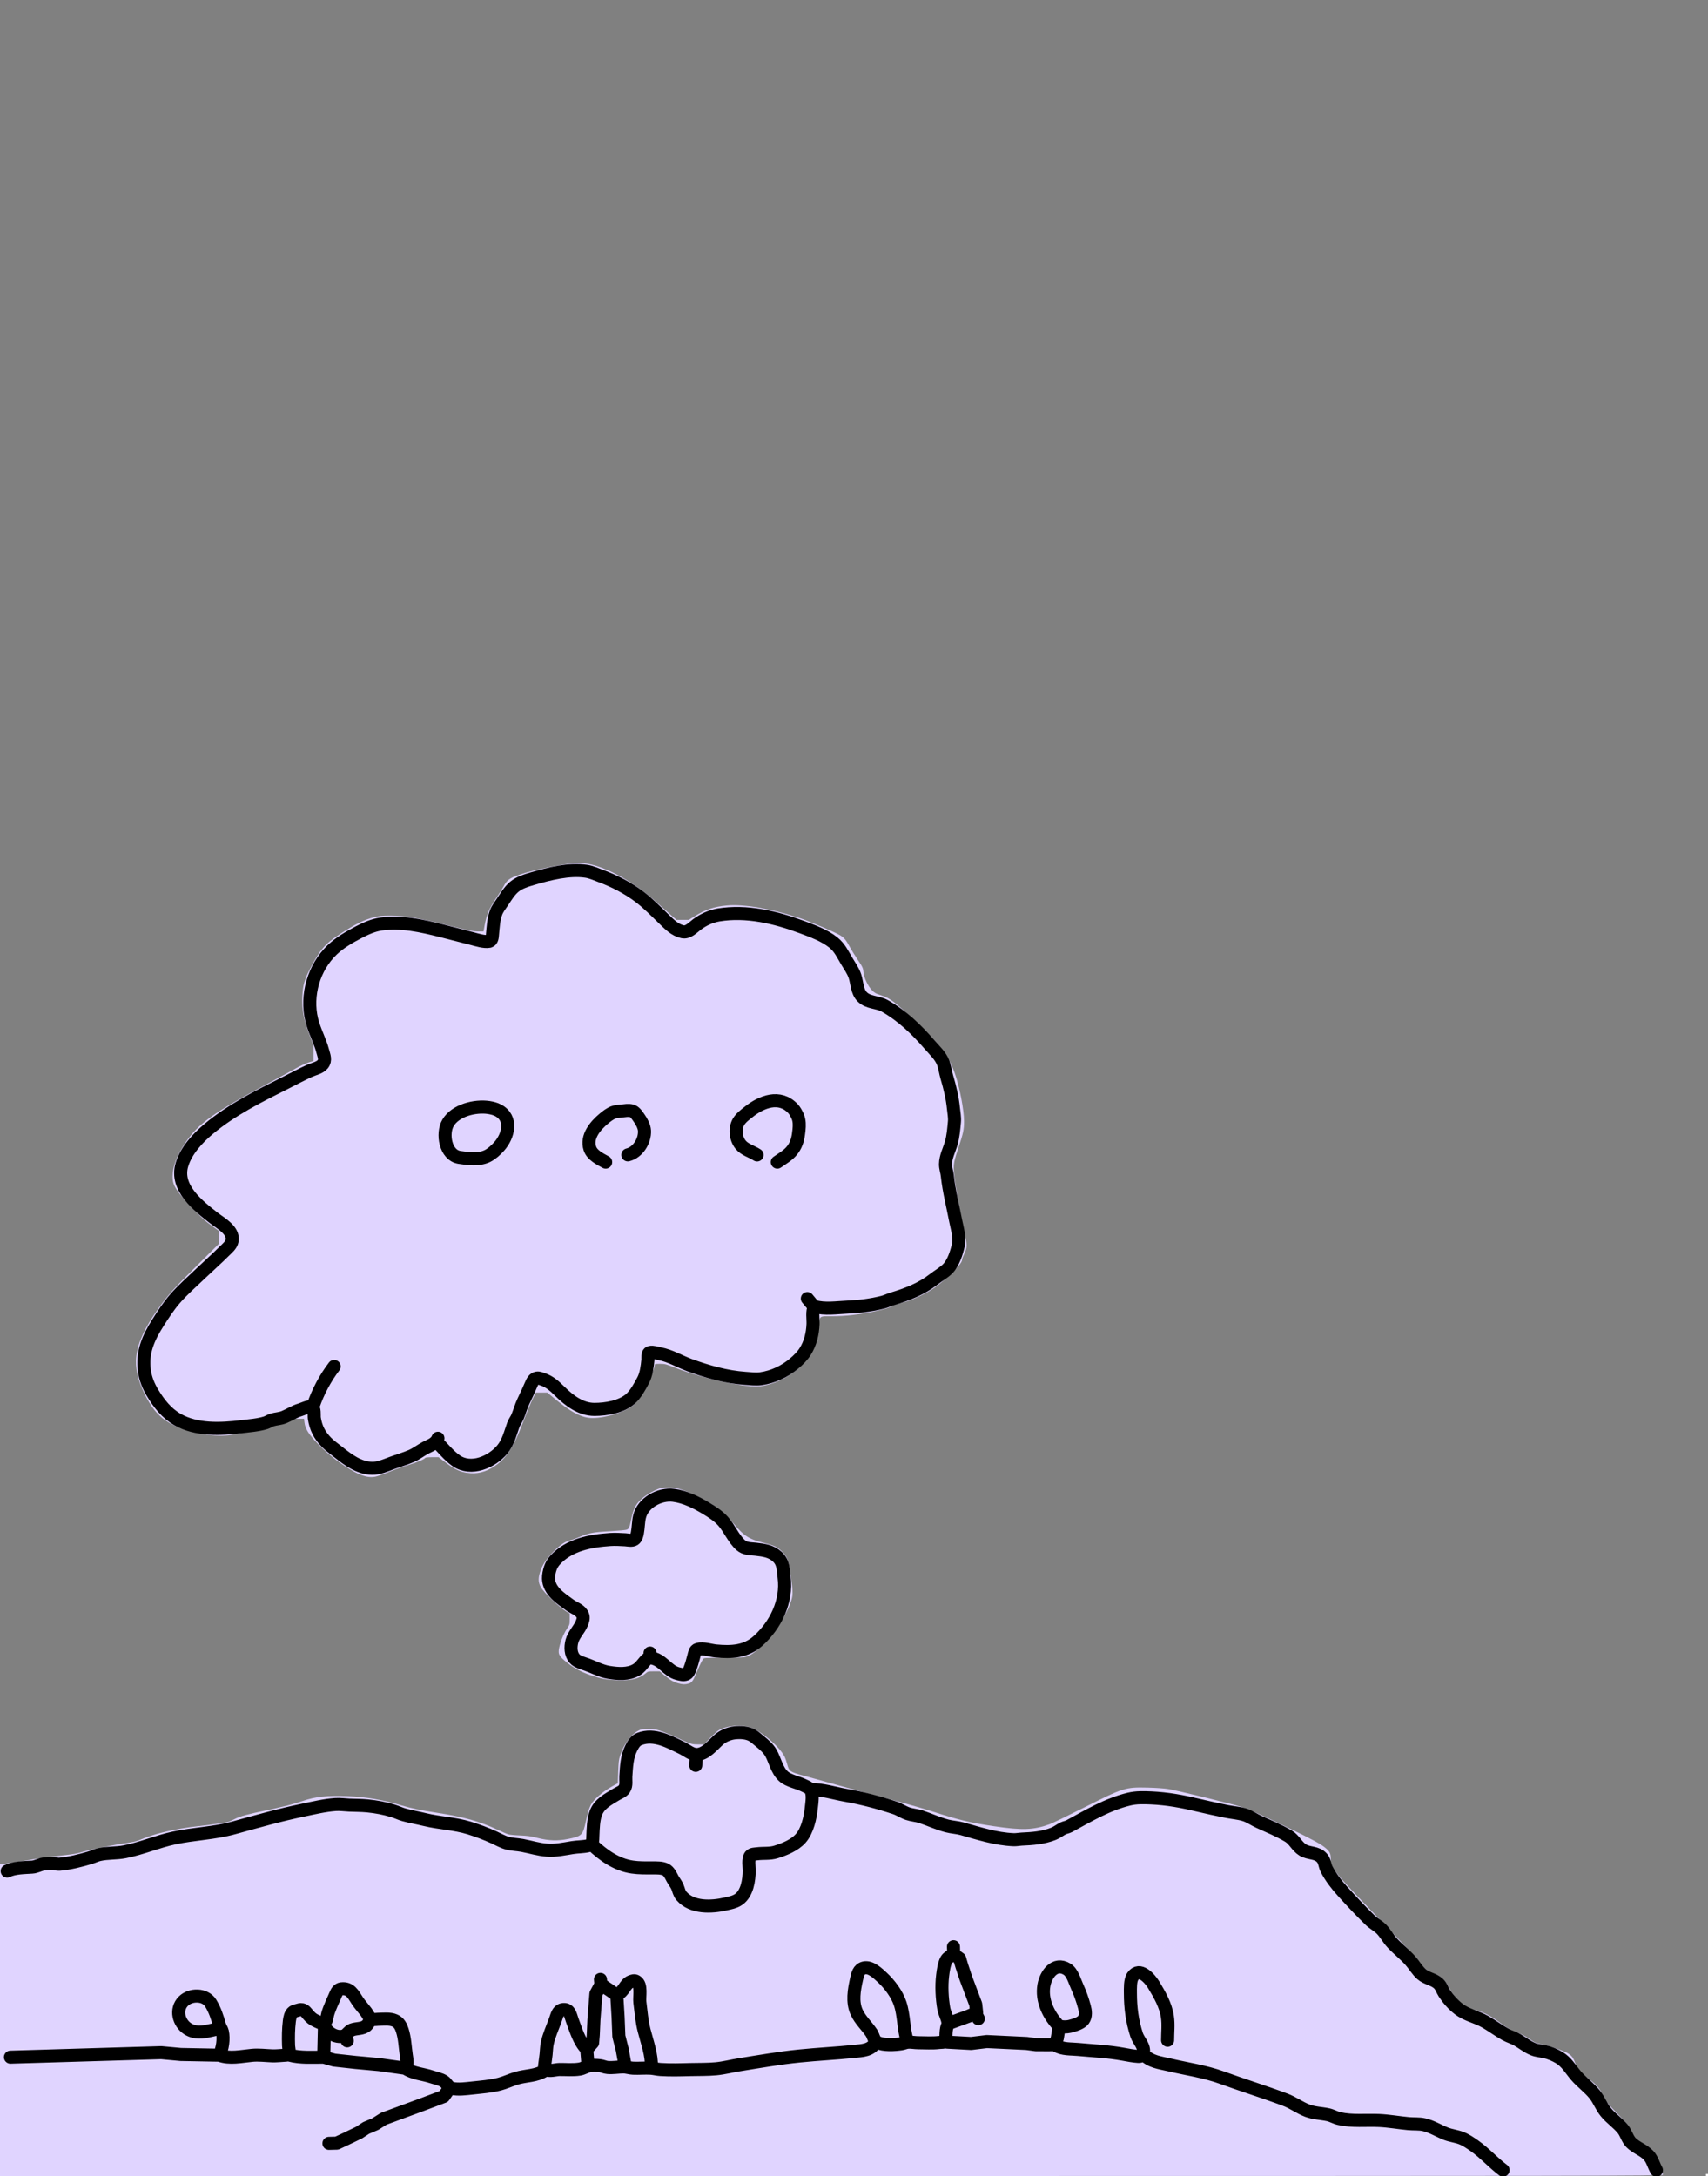
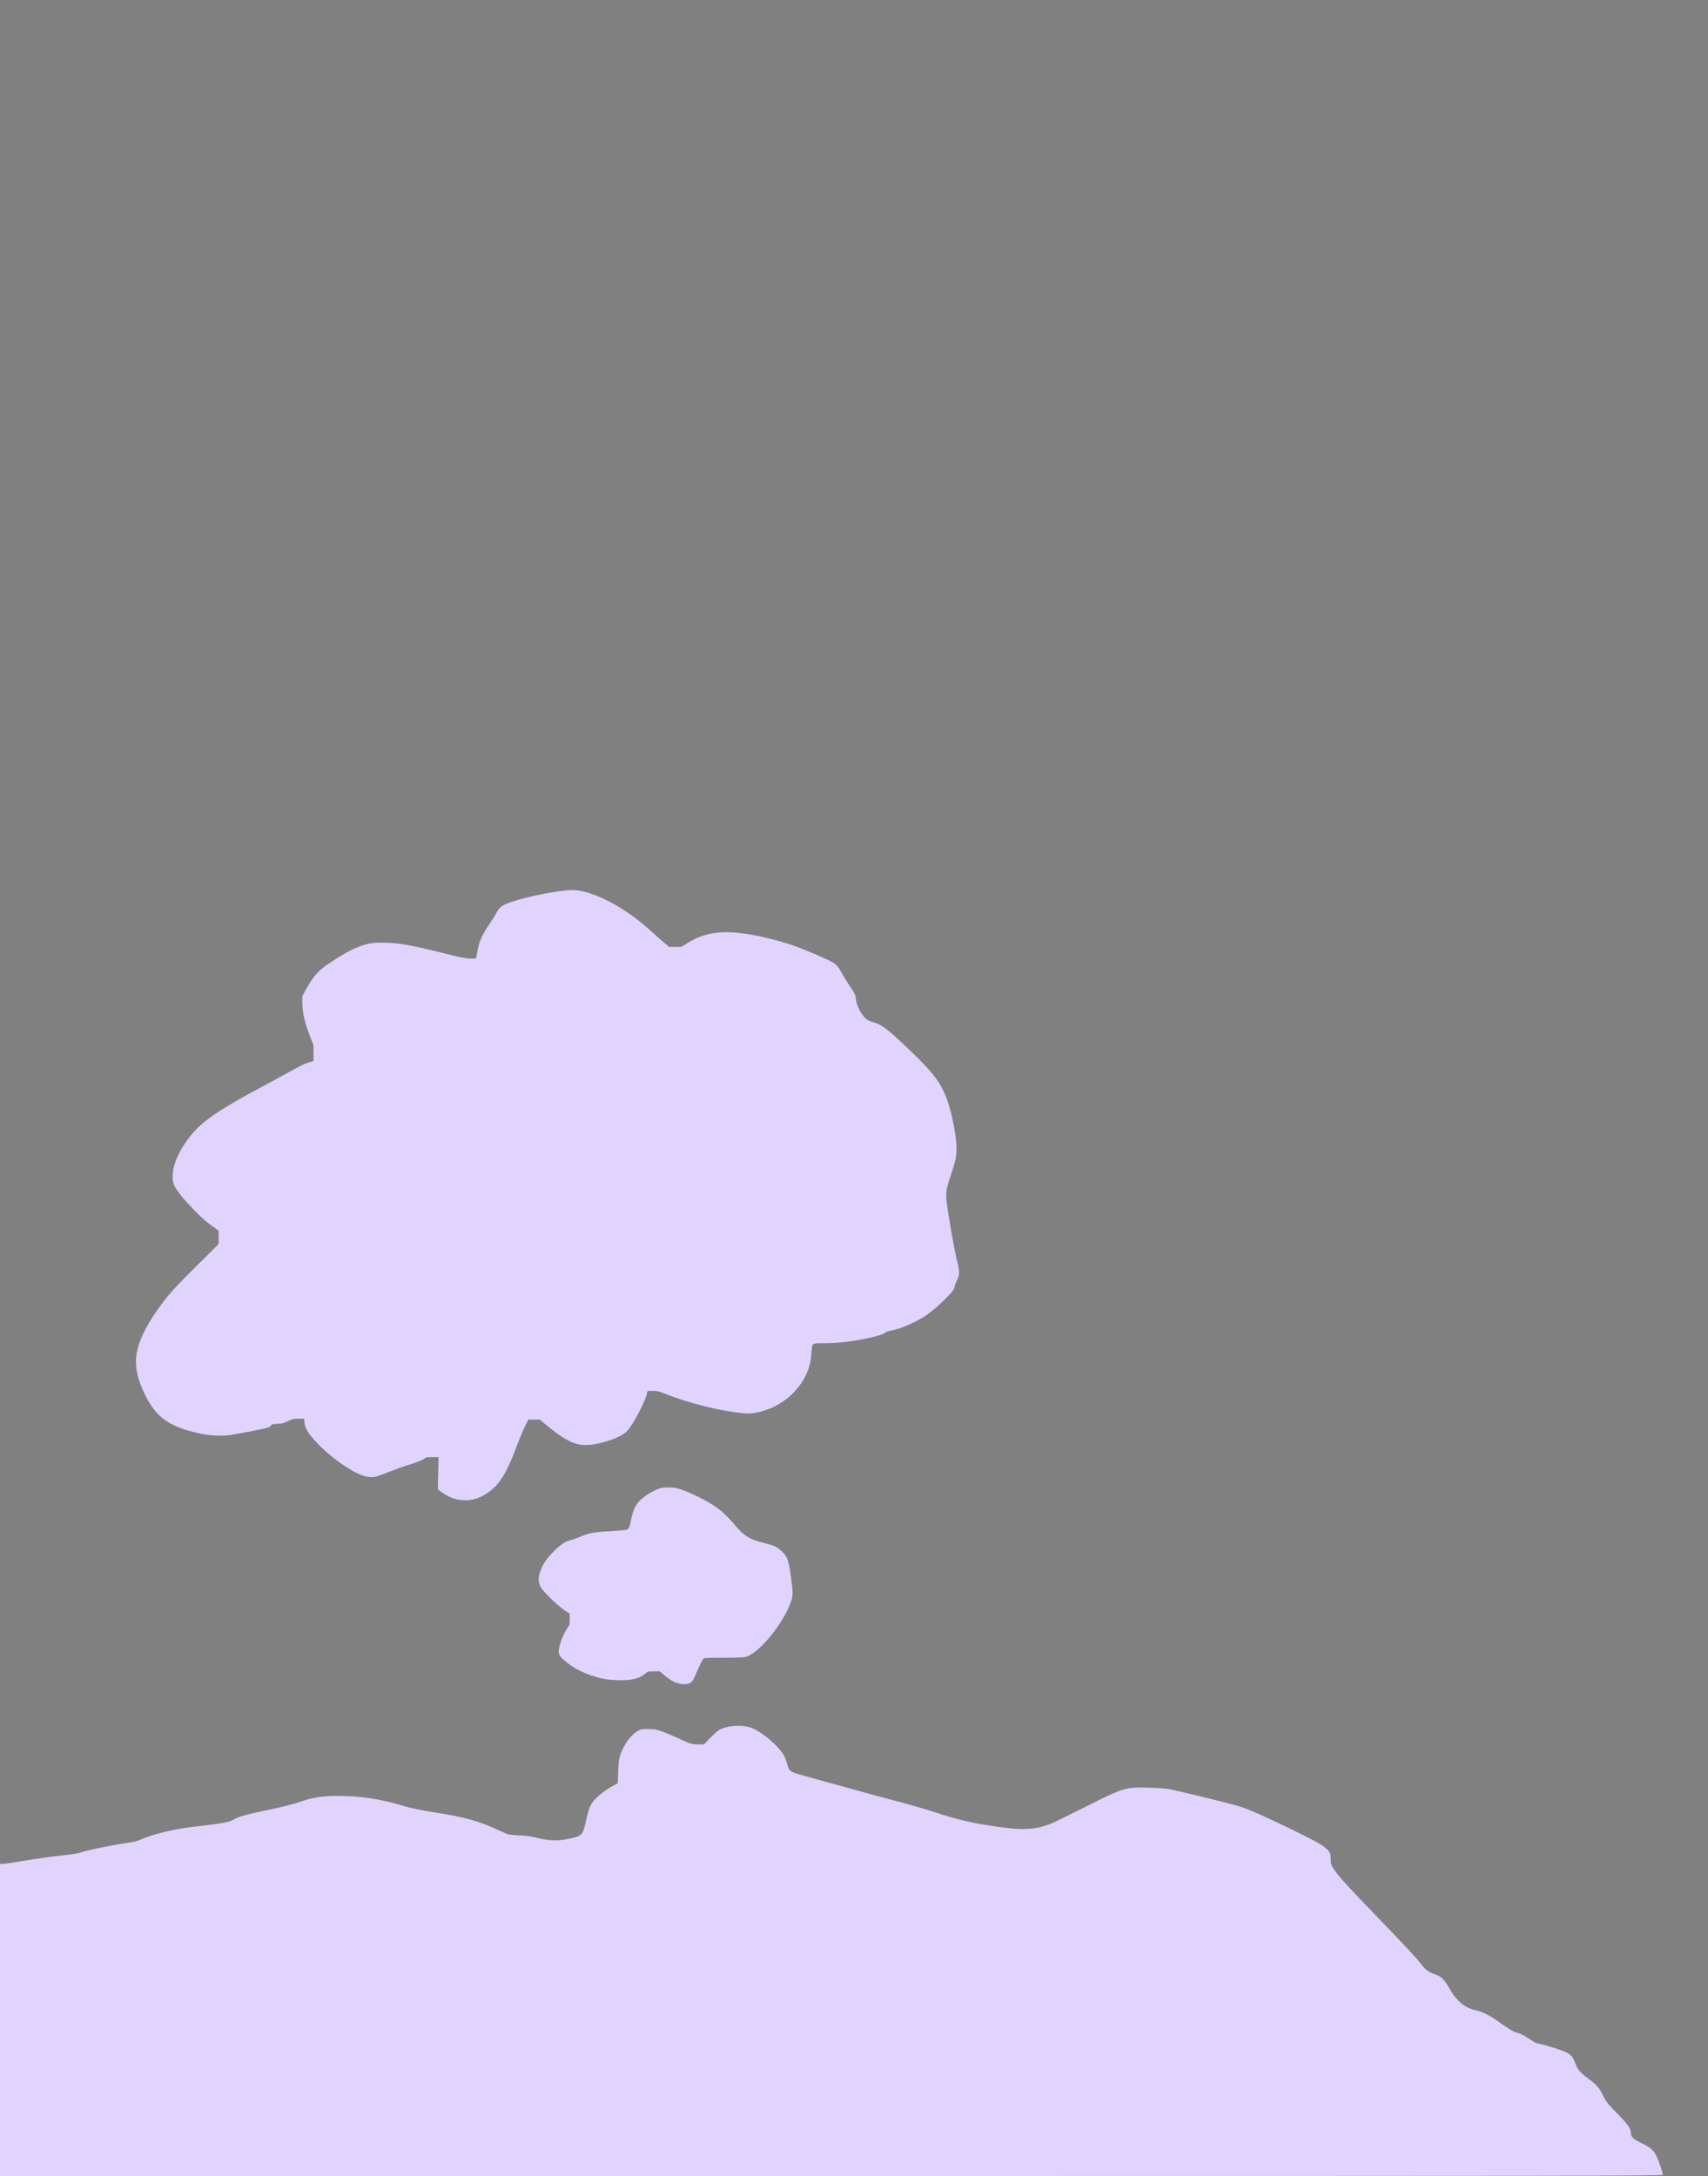
<svg xmlns="http://www.w3.org/2000/svg" version="1.1" id="Layer_1" x="0px" y="0px" viewBox="0 0 2617 3333" style="enable-background:new 0 0 2617 3333;" xml:space="preserve">
  <rect x="0" y="0" width="2617" height="3333" fill="#808080" stroke="none" />
  <style type="text/css">
	.st0{fill-rule:evenodd;clip-rule:evenodd;fill:#E0D4FF;filter: drop-shadow(-15px -15px 20px rgb(0 0 0 / 0.4))}
	.st1{fill:none;stroke:#000000;stroke-width:20;stroke-linecap:round;stroke-linejoin:round;stroke-miterlimit:10;}
	.st2{fill:#FFFFFF;}
</style>
-   <path class="st0" d="M1274,3333H0l0-239l0-239h4.1c2.2,0,14.7-1.8,27.8-4c28.8-4.8,47.6-7.4,68.7-9.6c8.9-0.9,18.6-2.5,21.9-3.6  c12.2-4.1,50.8-12,74.5-15.3c8.4-1.2,13.5-2.5,19.3-5.1c19.6-8.6,53.7-16.6,85.8-20c24.1-2.6,44.9-5.7,49.7-7.5  c1.5-0.6,5.2-2.3,8.3-3.9c7.4-3.9,19-7.1,47.5-13c27.2-5.7,41.5-9.4,56.1-14.4c19.2-6.6,38.1-8.7,69-7.4  c27.3,1.1,54.1,5.6,81.1,13.8c14.8,4.5,31.4,7.9,55.3,11.6c40.9,6.2,65.6,13.1,93,25.9c7.4,3.5,15.1,6.8,17,7.3s9.8,1.3,17.5,1.6  c11,0.4,16.7,1.2,26.5,3.7c18,4.5,31.5,4.9,47.7,1.6c20.7-4.2,22.2-5.8,26.7-26.2c3-13.7,5-20.3,7.8-25.9  c4.2-8.4,18.1-20.4,33.3-28.8l8-4.4l0.6-17.5c0.5-14.3,1-18.7,2.8-24.5c5.4-16.7,16.3-32,27.2-38c5.1-2.8,6-3,16.4-2.9  c10,0.1,11.9,0.4,21.1,3.7c5.6,2,14.6,5.7,20,8.3c23.6,11,24.8,11.4,34.7,11.4l9.2,0l9-9.3c4.9-5.1,10.8-10.5,13-11.9  c11.8-7.6,34.6-9.6,49.9-4.4c16.7,5.8,44,29.2,51.5,44.2c1.3,2.6,3.1,7.8,4.1,11.6c2.8,11,4.3,12,24.1,17.4  c7.3,2,31.5,8.7,53.8,14.9c22.3,6.2,48.2,13.4,57.5,15.9s28,7.4,41.5,11c13.5,3.6,35.7,10.1,49.3,14.5c35,11.4,56.3,16.5,90.2,21.4  c43.9,6.5,60.9,5.9,85.5-2.9c4.1-1.5,27.3-12.7,51.5-24.9c61.7-31.2,64.6-32.1,98.9-31.3c11.9,0.3,25.7,1.2,31.6,2.2  c13.3,2.1,97.2,22.6,110.5,27c15.1,5,35.3,14,74.5,32.9c37.6,18.2,49.5,24.7,56.7,31c6.1,5.3,7.3,8.2,7.3,16.6  c0,8.2,0.9,10.4,8.5,20.5c7.6,10.2,21,24.6,58.5,63.5c44.6,46.2,64.1,67,70.7,75.8c6.8,9,12.7,13.5,21.7,16.4  c9.2,3,14.7,8.1,20.8,19c12.4,22.2,24.3,32.4,42.7,36.3c9,1.9,22.5,8.7,33.5,16.9c12.3,9.2,24.4,16.5,28.4,17.2  c4.7,0.8,11.5,4.3,19.9,10c7.9,5.4,9.5,6.1,18.7,8c9.8,2.1,30.9,9,37.6,12.4c6.8,3.4,10.1,7.1,12.8,14.5c4.5,12,7.6,15.9,20.6,25.4  c12.6,9.4,17,14.2,21.7,24c5.3,11,8.1,14.7,24.7,31.5c14.2,14.5,19.1,21.7,19.1,27.9c0,6.3,3.1,9.2,16.5,15.7  c17.7,8.5,21.3,13,29,36.3c1.9,5.7,3.5,11.1,3.5,12C2548,3332.9,2448.8,3333,1274,3333z M1039.5,2578.4c-7.4-1.9-12.5-4.9-21.6-12.5  l-7.1-5.9h-9c-8.7,0-9.1,0.1-12.6,3.1c-9.2,8.1-22.4,11.3-43.2,10.5c-16-0.6-24.4-2.1-39.7-7.2c-16.4-5.4-29.2-12.6-41.3-22.9  c-9.7-8.3-10.6-11.4-7-24.5c2.5-9.1,6.6-18.2,11.3-25.2c3.5-5.2,3.6-5.8,3.6-13.9l0-8.5l-4-2.3c-11-6.3-35.8-29.7-40.5-38.4  c-4.1-7.4-4-15.2,0.4-26.4c3.8-9.7,9.6-17.9,20.2-28.5c10-10,17.1-14.7,24.7-16.5c3.3-0.8,9.6-3,14.1-5c13.8-6.1,21.2-7.5,47.2-8.9  c13.6-0.8,24.4-1.8,25.7-2.5c3.2-1.7,3.9-3.6,6.6-16.4c3-14.3,6.5-21.6,13.7-28.7c6-6,17.9-13.4,27.4-17.1c4.9-1.9,7.9-2.3,16-2.3  c8.8,0,11.2,0.4,20.6,3.6c12.4,4.2,35.9,15.7,47.4,23.2c11.9,7.8,21.2,16.2,32.3,29.3c15.7,18.6,22.9,23.1,47.1,29.2  c14.9,3.8,18.8,5.6,26.2,12.7c8.6,8.2,10.2,12.7,13.9,39.3c3.4,24.7,3.4,28-0.7,39.5c-11.5,32.1-47.7,76.2-67.5,82.3  c-4.3,1.3-10.7,1.6-35.1,1.7c-28.6,0.1-29.9,0.1-31.4,2.1c-1.9,2.5-7.1,13.4-11.4,23.9c-3.9,9.5-6.3,12.5-11,13.6  C1049.6,2580.3,1045.9,2580.1,1039.5,2578.4z M528,2245.3c-15-9.9-29-21.4-40.6-33.5c-14.8-15.3-19.7-23.1-20.9-33l-0.7-5.7h-8.6  c-7.9,0-9.2,0.3-16.1,3.7c-6.5,3.2-8.7,3.8-16.1,4.1c-8,0.4-8.7,0.6-10.1,3c-1.4,2.5-3,2.9-28,7.9c-14.5,2.9-30.3,5.8-34.9,6.4  c-12.8,1.7-32.3,0.6-46.5-2.6c-46.6-10.5-65.8-24.1-83.4-59.4c-11.1-22.1-15.5-42-13.2-59.4c2.8-21.3,13.1-43.3,33.6-72.2  c15.1-21.2,23.2-30.3,57.7-64.5l34.8-34.6v-10.2v-10.2l-5.8-4.2c-3.2-2.3-8.2-6.1-11.2-8.3c-8.3-6.2-30.6-28.8-40-40.6  c-11.3-14.2-13.5-19.1-13.5-30c0.1-15.2,6.3-31.8,19.3-51.2c20.1-30,42.6-46.2,127.1-91.3c17.3-9.3,36.7-19.8,43-23.4  c6.4-3.6,14.9-7.5,19-8.7l7.5-2.2l0-11.9l0-11.9l-5.6-14.6c-9.6-25-12.4-40.1-11.5-60.9c0.7-16.7,3.1-25.2,11.5-41.4  c15.7-30.1,22.8-38.5,44.7-52.8c25.1-16.4,37.6-22.6,54.1-26.9c7.6-2,11.3-2.3,24.9-2.3c23,0.1,40.9,3.2,95.8,16.9  c25.2,6.3,31,7.4,38.1,7.4h8.4l1.7-9.2c3.1-17.1,7.3-26.7,19-43.7c4-5.8,8.6-13.2,10.3-16.5c4.6-9.1,8.9-12.3,23.6-17.4  c23.1-8.1,74.2-18.1,92.4-18.1c30.7,0,79.8,25.3,120.1,61.9c4.6,4.2,12.9,11.5,18.5,16.4l10.1,8.8h9.4h9.4l9.6-5.9  c16.2-10,28.8-14.2,48.2-16.1c25.5-2.5,66.8,4.5,110.2,18.6c17.6,5.8,58.5,23.2,65.4,27.9c5.5,3.8,7.8,6.8,13.9,17.9  c2.1,3.8,6.8,11.5,10.5,17c8.9,13.3,9.2,13.9,10,21.4c0.9,8.5,6.9,20.8,13.1,27.2c3.9,4,5.9,5.1,13.1,7.3c14,4.3,21.1,9.6,53.6,40.5  c38.6,36.7,50.7,52.7,60.2,79.6c7.2,20.5,14,55.9,14,73c0,13.1-1.1,18.1-9.2,42.5c-8.7,26.4-8.7,26.1-0.4,75.7  c3.6,21.6,8.2,45.5,10.1,53.2c4.5,18,4.5,21.8,0,31.2c-1.9,4-3.5,8.2-3.5,9.3c0,3.6-4,8.8-14.9,19.5c-20.8,20.5-33.3,29.1-56.1,39.2  c-10.8,4.7-17.2,6.8-27.2,8.8c-3.1,0.6-6.9,2-8.3,3.2c-3.3,2.6-11,5-26.4,8.3c-25.5,5.4-45.7,7.7-65.8,7.7  c-20.5-0.1-19.6-0.6-20.6,14.5c-1,16.5-4.7,28.7-12.9,42.4c-15.3,25.6-42.1,43.9-72.4,49.6c-7.6,1.4-10.5,1.5-21.3,0.5  c-32.5-3-81.1-15.1-115.2-28.6c-12.6-5-14.3-5.4-21.8-5.4c-7.2,0-8.1,0.2-8.1,1.8c0,8.7-21,49.6-30.8,59.8  c-9.9,10.4-43,21.4-64.2,21.4c-16.8,0-33.1-8.5-61.5-32.3l-8-6.7h-8.8h-8.8l-3.5,6.9c-4.3,8.5-8.8,19.3-17.6,42.3  c-12.3,32-22.1,48-36.4,59.4c-13.7,11-28.2,16.1-42.6,14.9c-14.6-1.2-23-4.8-38.6-16.7L672,2232h-9.9c-5.7,0-10.2,0.4-10.5,1  c-1.3,2.2-12.6,6.9-25.9,10.9c-7.6,2.3-21,7.1-29.7,10.6c-8.7,3.6-18.2,6.9-21.1,7.4C562.3,2264.1,549.8,2259.7,528,2245.3z" />
-   <path class="st1" d="M671,2203c-3.2,8.2-11.7,10.8-19,14.6c-7.6,4.1-14,9.2-22,12.7c-9.8,4.2-20,7.1-30,10.8  c-9.5,3.5-19.6,8.1-30,7.9c-20.3-0.4-36.8-13.1-52-25.1c-6-4.8-12.5-9.3-17.9-14.8c-10.6-10.9-16.2-22-18.5-37  c-0.6-4.1,1.2-15.6-3.9-17.2c-4.5-1.4-13.3,3.2-17.7,4.5c-9,2.6-16.4,7.8-25,11.3c-5.9,2.4-12,2.4-18,4.2c-3.5,1.1-6.5,3.3-10,4.4  c-11.5,3.6-25.1,4.5-37,6c-31.9,3.8-69,5.6-98-11c-16.9-9.7-28.5-24.6-38.4-41.1c-6.1-10.2-10.6-21.2-12.3-33  c-4.1-28.3,5.8-50.6,20.6-74c8.1-12.7,16.4-25.6,26.3-37c12.1-13.9,26.4-26.2,39.7-39c11.6-11.1,23.7-21.7,35-33  c4.8-4.8,11.6-9.9,12.8-17c2.5-16-17.6-26.5-27.8-34.4c-24.5-19-59.6-46.5-49.2-81.6c6.4-21.8,24.2-40.9,41.2-55.1  c35.3-29.5,77.1-50.2,118-70.7c12.3-6.1,24.5-12.8,37-18.4c6.5-2.9,14.9-4.2,19.6-9.9c5.1-6.2,1.8-13.1,0-20  c-4.3-16.4-12.9-31.4-16.9-48c-9.1-37.8,3.2-80.1,31.2-107c11.8-11.3,26.6-19.8,41-27.3c10.6-5.5,22-10.7,34-12.4  c30.8-4.5,62.2,2.7,92,10.1c16,4,32,8.2,48,12.3c7.3,1.9,18.3,5.5,25.9,4c4.4-0.9,4.6-7,4.9-10.6c1.1-11.2,1.5-22.3,5.3-33  c2.2-6.2,6.6-11.6,10.2-17c5.2-7.8,10.4-16.5,17.7-22.7c8-6.8,19.1-10,29-12.9c24.7-7.2,55.1-14.9,81-11.1c7.9,1.1,15.6,4.6,23,7.4  c21,7.8,41.1,18.2,59,31.7c13.1,9.9,25.2,22.3,37,33.7c8.8,8.4,16.7,17.1,29,19.9c8.4,1.9,15.9-6.5,22-11.1  c9.8-7.3,20.9-12.5,33-14.6c43-7.2,87.8,3.6,128,18.6c16.1,6,34.5,12.7,48,23.5c9.8,7.8,14.3,18,20.6,28.5c4.3,7.2,9.9,15.1,12.5,23  c3.4,10.2,3.1,23.6,11.1,31.7c9.4,9.5,23.7,7.7,34.8,14c26.7,15.2,48.5,36.2,68.4,59.2c7.3,8.4,17.1,17.4,21,28  c2.6,7,3.5,14.8,5.6,22c4.7,15.8,8.5,31.6,10.1,48c0.6,6.4,2.1,13.6,1.5,20c-1,10.8-1.9,22.5-4.9,33c-3.1,10.7-8.6,20.7-8.8,32  c-0.1,6.3,2.2,11.8,2.8,18c2.5,23.3,8.4,46,12.8,69c2.2,11.2,6.7,25.6,4.1,37c-2.6,11.6-7.5,27.2-15.9,35.9  c-6.1,6.4-14.8,11.1-21.8,16.6c-19.1,14.8-40.1,22.9-63,29.8c-5.1,1.5-9.8,4-15,5.3c-17.6,4.5-35.9,6.7-54,7.5  c-16.3,0.7-35.1,3.7-51-1c-3.9,8-1.7,18.3-2,27c-0.6,14.8-4,29.4-12,42c-4.5,7.1-10.5,13-16.9,18.4c-14.4,12.2-32.2,20.6-51,23.3  c-8,1.1-16.1-0.1-24-0.6c-29-2-57.8-10.2-85-20.1c-15.5-5.7-29.7-14.5-46-17.6c-4.3-0.8-10.5-3.1-14.8-2c-4.6,1.1-3,8.2-3.3,11.6  c-1,10.1-2.4,22-7.2,31c-5,9.5-11.6,21.6-19.7,28.7c-13.9,12.1-37,16-55,16c-21.1,0-38.7-13.6-53-27.7c-7.7-7.6-15.6-14.9-26-18.3  c-2.8-0.9-6-2.5-9-2c-4.8,0.7-7.1,5.4-8.8,9.4c-3.8,8.8-7.8,17.4-11.9,26c-3.8,7.8-5.9,16.1-9.2,24c-1.8,4.2-4.7,7.7-6.3,12  c-4.8,13.2-7.8,26.9-17,38c-15.9,19.1-47.8,33.2-70.7,17.2c-11.2-7.8-20.4-19.6-30-29.2 M1160,1769c-8.4-5.5-19-7.8-25.5-16  c-7.4-9.4-9-24.6-2.7-35c3.6-5.9,9.8-10.6,15.2-14.8c19.9-15.9,47.5-26.7,67.9-5.2c3.2,3.4,5.4,7.7,7.3,12c2.9,6.6,2.7,14,2,21  c-1,9.3-2.2,17.7-7.1,26c-6.6,11.3-16,15.8-26.1,23 M749,1696.4c4.8,0.8,9.7,1.9,14,4.2c22.9,11.9,16.2,39.3,1.8,55.4  c-4.9,5.5-11.1,11.2-17.8,14.6c-12.8,6.4-29.5,4.3-43,2.2c-21.7-3.3-27.1-36.5-17.6-52.8C697.7,1700.6,728,1693.2,749,1696.4   M928,1780c-8.9-4.9-20.8-10.6-24.2-21c-5.9-18,8.6-34.9,21.2-45.4c4.5-3.8,9.5-7.7,15-9.8c3.8-1.5,8-1.5,12-2  c5.2-0.5,10.9-1.7,16-0.3c5.4,1.6,8.4,7.1,11.5,11.4c3.6,5.1,7.7,12.7,8,19c0.8,15.7-10.2,33.3-25.5,37 M1247,2001l-10-12 M480,2153  c7.1-21,18.5-42.4,32-60 M1032,2290.4c17.9,2.4,34.7,10.8,50,20c9.1,5.5,18.6,11.6,25.8,19.6c10.1,11.3,15.7,26.5,27.2,36.8  c6.6,5.8,14.8,5.3,23,6.2c12.2,1.4,23.4,2.7,32.9,11.4c9.7,8.8,9,19.7,10.5,31.6c4.8,36.9-13,73.4-40.4,97.8  c-18.3,16.3-40.8,17.2-64,15c-8.5-0.8-19.5-4.8-27.9-2.5c-4.7,1.3-5,6.7-6.1,10.7c-1.8,6.7-3.6,13.6-6.2,20c-1.2,3-2.6,6.1-5.8,7.4  c-4,1.6-9,0-13-1c-15.6-4.1-23.7-22.3-41-24c-4.1-0.4-7,2.8-9.4,5.7c-3.9,4.6-7.3,9.5-12.6,12.6c-12.4,7.4-28.3,6.1-42,3.9  c-11.9-1.9-22.7-7.9-34-12c-5.8-2.1-14.3-4.1-18.5-8.9c-6.4-7.2-6.5-17.9-4.2-26.7c2.6-10,10.9-17.6,14.9-27c1.7-4,3.4-8.8,1.6-13  c-3.8-8.6-12.7-10.4-19.7-15.5c-13.8-10-32-21.5-32.7-40.5c-0.2-5.1,1.2-11.2,2.8-16c1.5-4.4,3.9-8.5,7-12  c21.7-24,54.3-29.8,84.9-31.9c7.4-0.5,15.6,0,23,0.4c4,0.3,10,1.8,13.6-0.5c3.1-1.9,4.3-6.6,4.9-10c1.6-8.3,1.3-16.7,3.3-25  C985,2301.6,1011,2287.6,1032,2290.4 M996,2538v-6 M11,2866c11.1-5.4,25.9-5.3,38-6.1c6.7-0.4,11.7-3.9,18-4.8  c4.3-0.6,9.7-1.2,14-0.9c3.4,0.2,6.6,1.6,10,1.3c15.5-1.3,32.2-5.6,47-10c4.7-1.4,9.2-3.7,14-4.8c12.7-2.9,26.1-1.8,39-4.3  c25.9-5,50.2-15.7,76-21.2c30.3-6.5,61-7.1,91-15.4c35.5-9.7,70.8-19.9,107-27.3c16.4-3.4,32.2-7.3,49-8.5c7.1-0.5,13.9,0.6,21,0.9  c9.3,0.4,18.7,0.3,28,1.2c13.2,1.3,26.3,3.7,39,7.6c5.8,1.7,11.2,4.5,17,6.1c10.3,2.9,21.5,4.7,32,7.3c22.6,5.5,45.7,6,68,12.9  c12.9,4,25.7,8.8,38,14.4c6.7,3,12.8,6.7,20,8.7c7.4,2.1,15.4,2.1,23,3.5c12.7,2.4,25.1,6.4,38,7.3c13.5,1,25.9-1.8,39-3.9  c7.9-1.3,16.2-1,24-2.8c8-1.9,7.1-8.4,7.4-15.2c0.5-11.1,0.7-24.6,4.6-35c5.4-14.3,18.7-20.8,30.9-28.3c4.4-2.7,9.9-4.3,12.8-8.8  c3.6-5.4,1.8-12.8,2.2-18.9c1-14.9,1.5-30.4,8.6-44c2.9-5.6,6.2-11.1,12.4-13.4c22.7-8.8,46,4.6,66,14.3c6.3,3.1,13.6,9.4,21,9.5  c13.6,0.3,25.1-14.3,34-22.3c6.6-6,16.1-10,25-10.9c8.3-0.9,18.5-0.4,26,3.6c4.7,2.5,8.8,6.6,13,9.9c6,4.8,12.5,10.6,16.3,17.3  c6.3,11.3,9.1,26.5,19,35.6c8.1,7.4,22,9.4,31.7,14.3c3.2,1.6,7.9,3.3,10,6.5c4.4,6.8,1.9,20.1,1.2,27.6c-1.5,15-6,35.4-16.4,47  c-9.3,10.4-24.8,16.7-37.8,20.7c-9.6,3-19.3,1.5-29,2.8c-3.2,0.4-7.8,0.2-10.1,3c-4,5.2-1.9,16.4-1.9,22.6c0,14.7-3.1,35.1-16,44.2  c-6,4.2-13.1,5.4-20,7c-21.6,5-51.8,6.4-67.7-12.2c-3.8-4.4-4.1-8.9-6.3-14c-1.9-4.6-5.4-8.6-7.7-13c-2.5-4.8-5.3-10.9-10.4-13.4  c-5.7-2.9-13.7-2.6-20-2.6c-10.3,0-20.8,0.2-31-1.3c-24.1-3.5-44.8-18.2-62-34.7 M1066,2704l1-15 M1243,2741  c17.9,0.1,34.6,5.6,52,8.7c25.7,4.5,51.2,11.2,76,19.4c7,2.3,13.1,6.7,20,9c6.5,2.2,13.4,2.5,20,4.6c13.5,4.5,26.1,10.5,40,14.1  c7.6,2,15.4,2.2,23,4.3c26,7.3,51.7,15.7,79,16.8c4.1,0.2,8-0.7,12-0.9c16.7-0.7,33.2-1.9,49-8.1c5.4-2.1,9.9-5.8,15-8.4  c2.9-1.4,6.2-1.7,9-3.2c29.7-16.1,58.7-33.6,92-41.6c11.1-2.7,22.8-2.3,34-1.8c24.8,1.1,47.9,5.4,72,11.2c14.2,3.4,28.7,6.5,43,9.4  c9.3,1.9,19,2.5,28,5.3c7.6,2.4,14.7,7.5,22,10.8c15,6.8,30.8,13.3,45,21.7c9.2,5.4,13.1,15.8,22,21.3c9.6,6,21.6,3,29.7,12.4  c4.2,4.8,4.1,11.5,6.9,17c6.5,12.5,15.1,23.6,24.5,34c13.5,14.9,27.5,29.9,41.9,43.9c5.4,5.3,12.5,8.8,17.8,14.2  c6.1,6.3,10.3,14.4,16.3,20.9c8.8,9.5,19.1,17.4,27.7,27c6,6.7,10.5,14.8,17.2,20.8c7.7,6.9,18.5,7.5,25.9,14.4  c4.5,4.1,5.9,9.9,9.1,14.8c5.9,9,13.4,17.5,21.9,24.1c12.5,9.7,27.5,12,41,19.8c10.6,6.1,20.3,13.5,31,19.4c5.8,3.2,12.3,4.9,18,8.2  c8.1,4.7,15.2,10.6,24,14.2c5.7,2.4,12,2.7,18,4c7.4,1.6,15.5,5,22,8.9c11.8,7.2,17,17.3,25.7,27.5c8.9,10.4,20.2,18.3,28.8,29  c6.7,8.4,10.2,18.7,17,27c7.8,9.6,18.3,16.4,26.1,26c5.1,6.3,7,15.2,12.6,20.8c7.8,7.9,19,11.1,26.7,19.3  c6.1,6.5,7.8,15.4,12.2,22.9 M1390,3126c-5.8-18.3-4.7-38.6-10.8-57c-4.8-14.6-16.1-29.6-27.2-39.9c-6.7-6.2-17.7-17.1-28-14.8  c-8.7,2-10,10.3-11.7,17.7c-3.6,16.1-6.9,34.3,0.2,50c5.6,12.3,15.6,21,22.9,32c2.8,4.3,3.8,12.1,8.7,14.4c10,4.7,26.2,3.7,36.9,2.1  c3.4-0.5,6.6-2.1,10-2.4c5.1-0.4,10.8,0.8,16,0.8c10.5,0,21.6,0.9,32-0.4c2.6-0.3,8.2,0.2,9.9-2.2c1-1.5,0.4-3.7,0.4-5.4  c0.1-4.4,0.2-9.7,1.1-14c0.5-2.7,2.2-5.2,2.1-8c-0.3-7-5.1-14.9-6.4-22c-2.8-16.1-3.8-34.7-1.8-51c0.9-7.4,2.2-17.4,5.8-24  c2.4-4.2,7.4-5.4,9.8-9.4c1.8-2.9,1-7.4,1-10.7 M1462,2994l8.4,6.1l3.2,10.9l6.3,19l15.1,40l1.4,12.9l-12.3,5.3l-30,10.9 M1451,3128  l37,2l24-2.9l61,2.9l14,1.9l18,0.1l11.7-0.1l3.3-10l3-18c-15.9-16-27.7-39.7-23.5-63c3-16.9,16.7-36.1,35.4-24.7  c8.3,5.1,11.7,18.4,15.5,26.7c4.6,10.1,8.2,20.3,11.1,31c1.7,6.2,2.8,14.1-1.3,19.8c-4,5.6-14.8,8.5-21.1,10.1  c-5.6,1.3-10.4,0.8-16,0.1 M1618,3133c9.9,6.3,22.7,5.1,34,6.2c22.9,2.2,46.4,3.1,69,7.3c7.5,1.4,15.3,2.9,23,3.4  c3.6,0.2,6.7-1.1,7.7-4.8c2.7-10.6-7-18.9-10.1-28c-6.9-21-9.6-42-9.6-64c0-7.3-0.6-19.7,3.7-25.9c10.4-14.9,26.3,3.7,31.9,12.9  c9.1,15,18.6,31.4,21.1,49c1.8,12.2,0.3,23.9,0.3,36 M1341,3129c-6.8,11.7-19.8,11.9-32,13.2c-28,2.8-56,4.2-84,7  c-30.8,3.1-61.5,8.5-92,13.4c-12,1.9-23.9,5.1-36,6.2c-12.9,1.2-26,0.9-39,1.2c-15.2,0.4-30.7,0.9-46-0.1c-5-0.3-10-1.7-15-2  c-9-0.5-18,0.4-27,0c-5.1-0.2-9.9-2-15-2c-8,0.1-15.9,1.6-24,0.9c-4.2-0.3-7.9-2.4-12-2.8c-4.9-0.5-11.2-0.9-16,0.2  c-5.2,1.1-9.5,4.2-15,5.1c-10.1,1.6-20.8,0.5-31,0.6c-5.7,0.1-15.6,3.4-20.7,0c-2.4-1.6-2.1-4.5-1.7-7c0.7-5.3,1.5-10.6,2.1-16  c0.7-6,0.6-12.1,2-18c2.6-11.6,7.8-22.9,11.9-34c2.7-7.3,4.1-17.4,14.4-16.9c8.1,0.5,9.4,9.9,11.6,15.9c5.8,15.4,10.6,33,22.4,45  l9-10l1-12l1-23l3.1-40l7.6-14l-0.7-8 M922,3040c5,4.1,10.8,7.4,16,11.2c2.3,1.7,5,3.9,8,3.1c9.5-2.5,11.2-15,20-18.8  c2.9-1.2,6-2.4,8.9-0.6c8.9,5.2,4.4,23.4,5.5,32c1.9,14.5,2.8,28.6,6.5,43c4.6,18.2,12.1,37.8,11.1,57 M337,3105  c-4.7,3.6-9.4,4-15,5.3c-11.6,2.7-23.3,4.2-34-2.5c-14.4-9-19.8-30-6.9-42.7c10.8-10.7,33.1-10.8,41.6,2.9c6.8,11,10.1,21.8,13.7,34  c1,3.5,3.5,6.5,4.3,10c2.5,10.9,0.3,26.2-4.7,36c16.1,6,33.6,1.7,50,0.2c10.3-1,20.7,0.4,31,0.8c6.2,0.2,12.8-0.5,19-0.9  c2.2-0.1,5.3,0.1,6.4-2.4c1.5-3.4-0.2-9.1-0.3-12.7c-0.4-12.3-0.3-24.8,1.2-37c0.6-4.8,1.6-11.2,5.8-14.3c1.7-1.3,3.9-1.7,5.9-2.2  c2.6-0.7,5.2-1.8,8-1.2c4.3,0.9,6.5,4.6,9.2,7.7c3.5,4.1,6.8,7.1,11.8,9.3c3.4,1.5,9.1,5.3,12.9,3c4.2-2.6,4-9.1,5.2-13.3  c3-10.3,8-20.1,12.2-30c1.7-4.1,4-8.1,8.8-8.7c13.3-1.5,18,8.2,24.1,17.7c4.1,6.4,9.4,12,13.9,18c2.2,3,4,7,6.6,9.6  c2.9,2.8,7.8,1.5,11.4,1.4c8.2-0.1,18.3-1.5,26,2c6.4,2.9,9.3,8.7,11.3,15c3.9,12,4.3,25.5,6.1,38c1,6.7,2.6,14.3-1.4,20  c11.9,8.2,26.6,8.6,40,13.1c6,2,13.7,3.3,19,6.8c4.5,3,6.6,9.4,12.1,10.8c9.4,2.4,22.5,0.5,32-0.5c13.8-1.5,27.6-2.5,41-5.9  c9-2.3,17.2-6.4,26-9c15.1-4.5,30.4-3.2,44-12.2 M958,3165l-4.7-26l-5.1-20l-1.2-30l-2-33 M1499,3092l-3-6 M496,3100  c2.7,12.2,18.4,22.6,30.9,18.4c4.8-1.6,7-7.1,12.1-9.1c7.2-2.8,16.6-1.2,22.7-6.8c2.5-2.3,4-5.5,5.3-8.6 M444,3148  c16.8,4.4,34.7,3,52,3l1-43 M532,3126l-2-8 M901,3164l-2-25 M16,3151l231-6.9l30,2.8l59,1.1 M2303,3324  c-15.4-11.6-28.1-26.1-44-37.3c-6.3-4.4-12.8-8.9-20-11.7c-7.5-2.9-15.5-3.7-23-6.5c-11.2-4.3-22.2-11.4-34-14  c-7.7-1.8-16.1-0.9-24-1.7c-14.9-1.4-30-4.1-45-4.8c-20.6-0.9-40.7,1.6-61-2.9c-5.9-1.3-11.1-4.6-17-5.9c-10.7-2.3-21.6-2.3-32-6.3  c-11.7-4.5-22.1-12.4-34-16.8c-32.1-12-64.8-22.1-97-33.8c-25.5-9.3-53.6-13.2-80-19.4c-15.2-3.6-28.2-4.5-40-16 M621,3168l-40-5.6  l-36-3.3l-33-3.6l-16-4.5 M504,3283l12-0.3l14-6.5l20-9.6l11-7.2l14-5.9l13-8.2l56-20.6l35.9-13.5l8.1-11.4" />
-   <rect x="2613.8" y="3329.8" class="st2" width="3.2" height="3.2" />
+   <path class="st0" d="M1274,3333H0l0-239l0-239h4.1c2.2,0,14.7-1.8,27.8-4c28.8-4.8,47.6-7.4,68.7-9.6c8.9-0.9,18.6-2.5,21.9-3.6  c12.2-4.1,50.8-12,74.5-15.3c8.4-1.2,13.5-2.5,19.3-5.1c19.6-8.6,53.7-16.6,85.8-20c24.1-2.6,44.9-5.7,49.7-7.5  c1.5-0.6,5.2-2.3,8.3-3.9c7.4-3.9,19-7.1,47.5-13c27.2-5.7,41.5-9.4,56.1-14.4c19.2-6.6,38.1-8.7,69-7.4  c27.3,1.1,54.1,5.6,81.1,13.8c14.8,4.5,31.4,7.9,55.3,11.6c40.9,6.2,65.6,13.1,93,25.9c7.4,3.5,15.1,6.8,17,7.3s9.8,1.3,17.5,1.6  c11,0.4,16.7,1.2,26.5,3.7c18,4.5,31.5,4.9,47.7,1.6c20.7-4.2,22.2-5.8,26.7-26.2c3-13.7,5-20.3,7.8-25.9  c4.2-8.4,18.1-20.4,33.3-28.8l8-4.4l0.6-17.5c0.5-14.3,1-18.7,2.8-24.5c5.4-16.7,16.3-32,27.2-38c5.1-2.8,6-3,16.4-2.9  c10,0.1,11.9,0.4,21.1,3.7c5.6,2,14.6,5.7,20,8.3c23.6,11,24.8,11.4,34.7,11.4l9.2,0l9-9.3c4.9-5.1,10.8-10.5,13-11.9  c11.8-7.6,34.6-9.6,49.9-4.4c16.7,5.8,44,29.2,51.5,44.2c1.3,2.6,3.1,7.8,4.1,11.6c2.8,11,4.3,12,24.1,17.4  c7.3,2,31.5,8.7,53.8,14.9c22.3,6.2,48.2,13.4,57.5,15.9s28,7.4,41.5,11c13.5,3.6,35.7,10.1,49.3,14.5c35,11.4,56.3,16.5,90.2,21.4  c43.9,6.5,60.9,5.9,85.5-2.9c4.1-1.5,27.3-12.7,51.5-24.9c61.7-31.2,64.6-32.1,98.9-31.3c11.9,0.3,25.7,1.2,31.6,2.2  c13.3,2.1,97.2,22.6,110.5,27c15.1,5,35.3,14,74.5,32.9c37.6,18.2,49.5,24.7,56.7,31c6.1,5.3,7.3,8.2,7.3,16.6  c0,8.2,0.9,10.4,8.5,20.5c7.6,10.2,21,24.6,58.5,63.5c44.6,46.2,64.1,67,70.7,75.8c6.8,9,12.7,13.5,21.7,16.4  c9.2,3,14.7,8.1,20.8,19c12.4,22.2,24.3,32.4,42.7,36.3c9,1.9,22.5,8.7,33.5,16.9c12.3,9.2,24.4,16.5,28.4,17.2  c4.7,0.8,11.5,4.3,19.9,10c7.9,5.4,9.5,6.1,18.7,8c9.8,2.1,30.9,9,37.6,12.4c6.8,3.4,10.1,7.1,12.8,14.5c4.5,12,7.6,15.9,20.6,25.4  c12.6,9.4,17,14.2,21.7,24c5.3,11,8.1,14.7,24.7,31.5c14.2,14.5,19.1,21.7,19.1,27.9c0,6.3,3.1,9.2,16.5,15.7  c17.7,8.5,21.3,13,29,36.3c1.9,5.7,3.5,11.1,3.5,12C2548,3332.9,2448.8,3333,1274,3333z M1039.5,2578.4c-7.4-1.9-12.5-4.9-21.6-12.5  l-7.1-5.9h-9c-8.7,0-9.1,0.1-12.6,3.1c-9.2,8.1-22.4,11.3-43.2,10.5c-16-0.6-24.4-2.1-39.7-7.2c-16.4-5.4-29.2-12.6-41.3-22.9  c-9.7-8.3-10.6-11.4-7-24.5c2.5-9.1,6.6-18.2,11.3-25.2c3.5-5.2,3.6-5.8,3.6-13.9l0-8.5l-4-2.3c-11-6.3-35.8-29.7-40.5-38.4  c-4.1-7.4-4-15.2,0.4-26.4c3.8-9.7,9.6-17.9,20.2-28.5c10-10,17.1-14.7,24.7-16.5c3.3-0.8,9.6-3,14.1-5c13.8-6.1,21.2-7.5,47.2-8.9  c13.6-0.8,24.4-1.8,25.7-2.5c3.2-1.7,3.9-3.6,6.6-16.4c3-14.3,6.5-21.6,13.7-28.7c6-6,17.9-13.4,27.4-17.1c4.9-1.9,7.9-2.3,16-2.3  c8.8,0,11.2,0.4,20.6,3.6c12.4,4.2,35.9,15.7,47.4,23.2c11.9,7.8,21.2,16.2,32.3,29.3c15.7,18.6,22.9,23.1,47.1,29.2  c14.9,3.8,18.8,5.6,26.2,12.7c8.6,8.2,10.2,12.7,13.9,39.3c3.4,24.7,3.4,28-0.7,39.5c-11.5,32.1-47.7,76.2-67.5,82.3  c-4.3,1.3-10.7,1.6-35.1,1.7c-28.6,0.1-29.9,0.1-31.4,2.1c-1.9,2.5-7.1,13.4-11.4,23.9c-3.9,9.5-6.3,12.5-11,13.6  C1049.6,2580.3,1045.9,2580.1,1039.5,2578.4z M528,2245.3c-15-9.9-29-21.4-40.6-33.5c-14.8-15.3-19.7-23.1-20.9-33l-0.7-5.7h-8.6  c-7.9,0-9.2,0.3-16.1,3.7c-6.5,3.2-8.7,3.8-16.1,4.1c-8,0.4-8.7,0.6-10.1,3c-1.4,2.5-3,2.9-28,7.9c-14.5,2.9-30.3,5.8-34.9,6.4  c-12.8,1.7-32.3,0.6-46.5-2.6c-46.6-10.5-65.8-24.1-83.4-59.4c-11.1-22.1-15.5-42-13.2-59.4c2.8-21.3,13.1-43.3,33.6-72.2  c15.1-21.2,23.2-30.3,57.7-64.5l34.8-34.6v-10.2v-10.2l-5.8-4.2c-3.2-2.3-8.2-6.1-11.2-8.3c-8.3-6.2-30.6-28.8-40-40.6  c-11.3-14.2-13.5-19.1-13.5-30c0.1-15.2,6.3-31.8,19.3-51.2c20.1-30,42.6-46.2,127.1-91.3c17.3-9.3,36.7-19.8,43-23.4  c6.4-3.6,14.9-7.5,19-8.7l7.5-2.2l0-11.9l0-11.9l-5.6-14.6c-9.6-25-12.4-40.1-11.5-60.9c15.7-30.1,22.8-38.5,44.7-52.8c25.1-16.4,37.6-22.6,54.1-26.9c7.6-2,11.3-2.3,24.9-2.3c23,0.1,40.9,3.2,95.8,16.9  c25.2,6.3,31,7.4,38.1,7.4h8.4l1.7-9.2c3.1-17.1,7.3-26.7,19-43.7c4-5.8,8.6-13.2,10.3-16.5c4.6-9.1,8.9-12.3,23.6-17.4  c23.1-8.1,74.2-18.1,92.4-18.1c30.7,0,79.8,25.3,120.1,61.9c4.6,4.2,12.9,11.5,18.5,16.4l10.1,8.8h9.4h9.4l9.6-5.9  c16.2-10,28.8-14.2,48.2-16.1c25.5-2.5,66.8,4.5,110.2,18.6c17.6,5.8,58.5,23.2,65.4,27.9c5.5,3.8,7.8,6.8,13.9,17.9  c2.1,3.8,6.8,11.5,10.5,17c8.9,13.3,9.2,13.9,10,21.4c0.9,8.5,6.9,20.8,13.1,27.2c3.9,4,5.9,5.1,13.1,7.3c14,4.3,21.1,9.6,53.6,40.5  c38.6,36.7,50.7,52.7,60.2,79.6c7.2,20.5,14,55.9,14,73c0,13.1-1.1,18.1-9.2,42.5c-8.7,26.4-8.7,26.1-0.4,75.7  c3.6,21.6,8.2,45.5,10.1,53.2c4.5,18,4.5,21.8,0,31.2c-1.9,4-3.5,8.2-3.5,9.3c0,3.6-4,8.8-14.9,19.5c-20.8,20.5-33.3,29.1-56.1,39.2  c-10.8,4.7-17.2,6.8-27.2,8.8c-3.1,0.6-6.9,2-8.3,3.2c-3.3,2.6-11,5-26.4,8.3c-25.5,5.4-45.7,7.7-65.8,7.7  c-20.5-0.1-19.6-0.6-20.6,14.5c-1,16.5-4.7,28.7-12.9,42.4c-15.3,25.6-42.1,43.9-72.4,49.6c-7.6,1.4-10.5,1.5-21.3,0.5  c-32.5-3-81.1-15.1-115.2-28.6c-12.6-5-14.3-5.4-21.8-5.4c-7.2,0-8.1,0.2-8.1,1.8c0,8.7-21,49.6-30.8,59.8  c-9.9,10.4-43,21.4-64.2,21.4c-16.8,0-33.1-8.5-61.5-32.3l-8-6.7h-8.8h-8.8l-3.5,6.9c-4.3,8.5-8.8,19.3-17.6,42.3  c-12.3,32-22.1,48-36.4,59.4c-13.7,11-28.2,16.1-42.6,14.9c-14.6-1.2-23-4.8-38.6-16.7L672,2232h-9.9c-5.7,0-10.2,0.4-10.5,1  c-1.3,2.2-12.6,6.9-25.9,10.9c-7.6,2.3-21,7.1-29.7,10.6c-8.7,3.6-18.2,6.9-21.1,7.4C562.3,2264.1,549.8,2259.7,528,2245.3z" />
</svg>